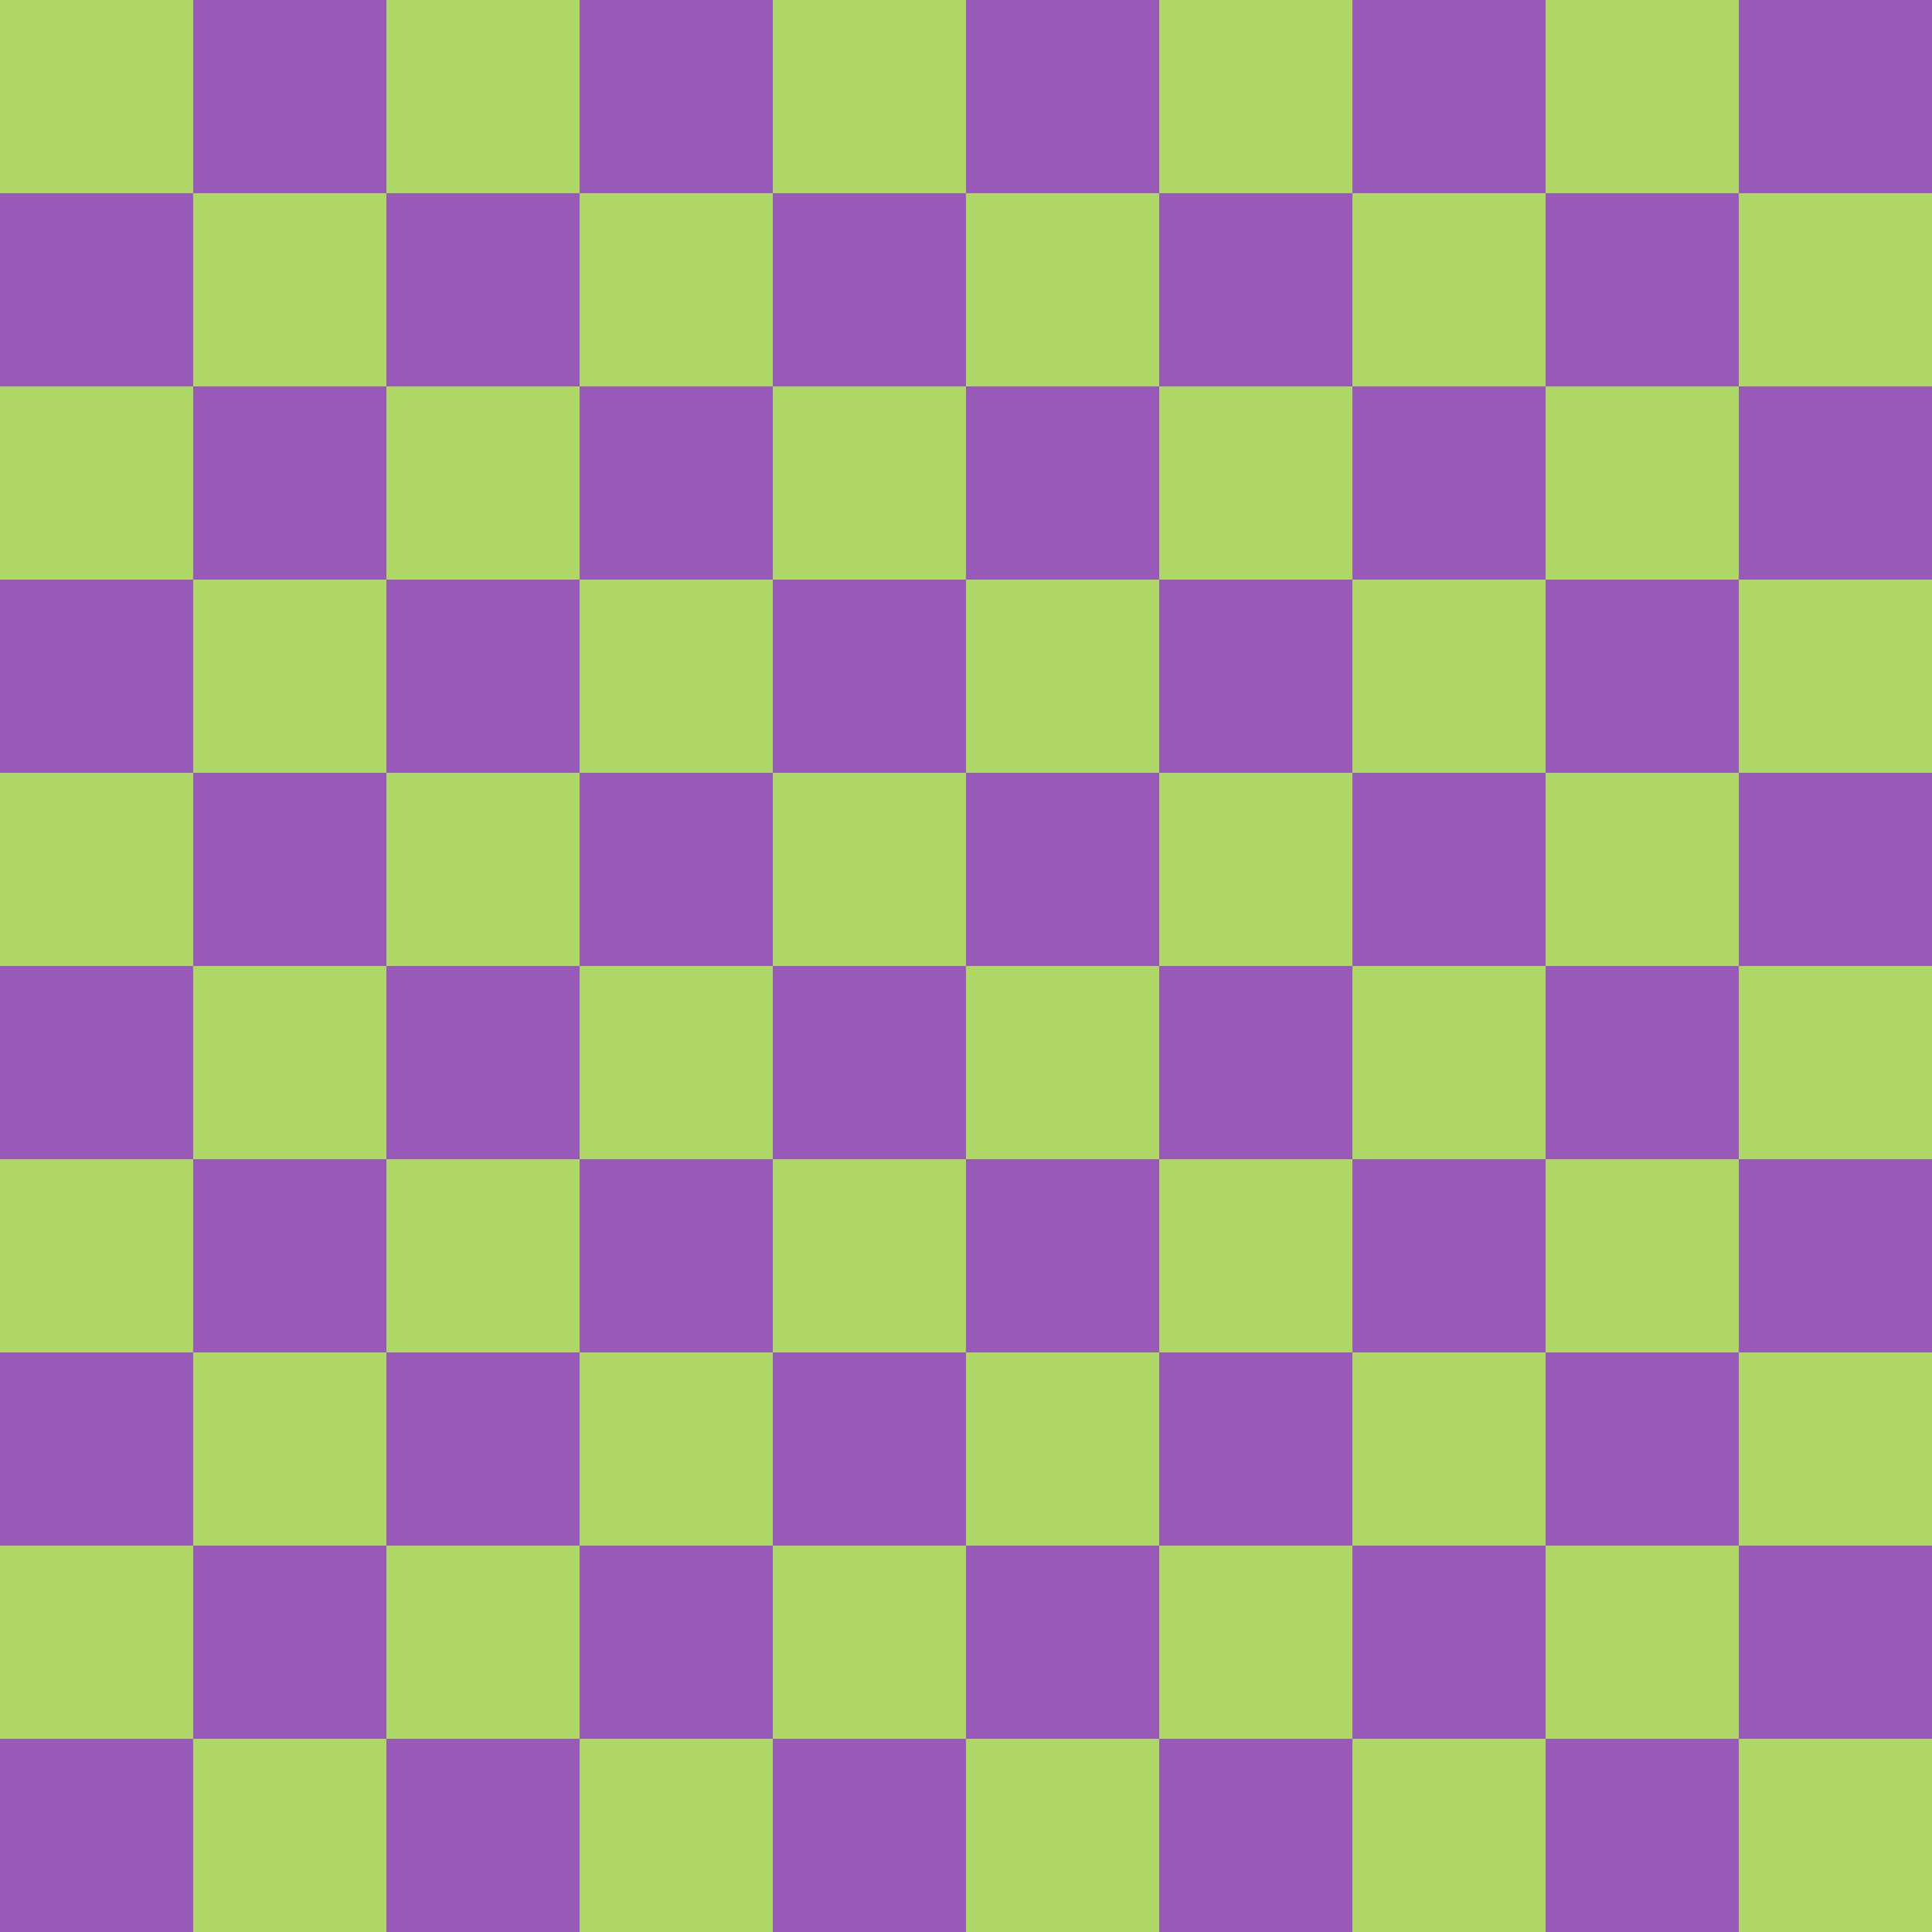
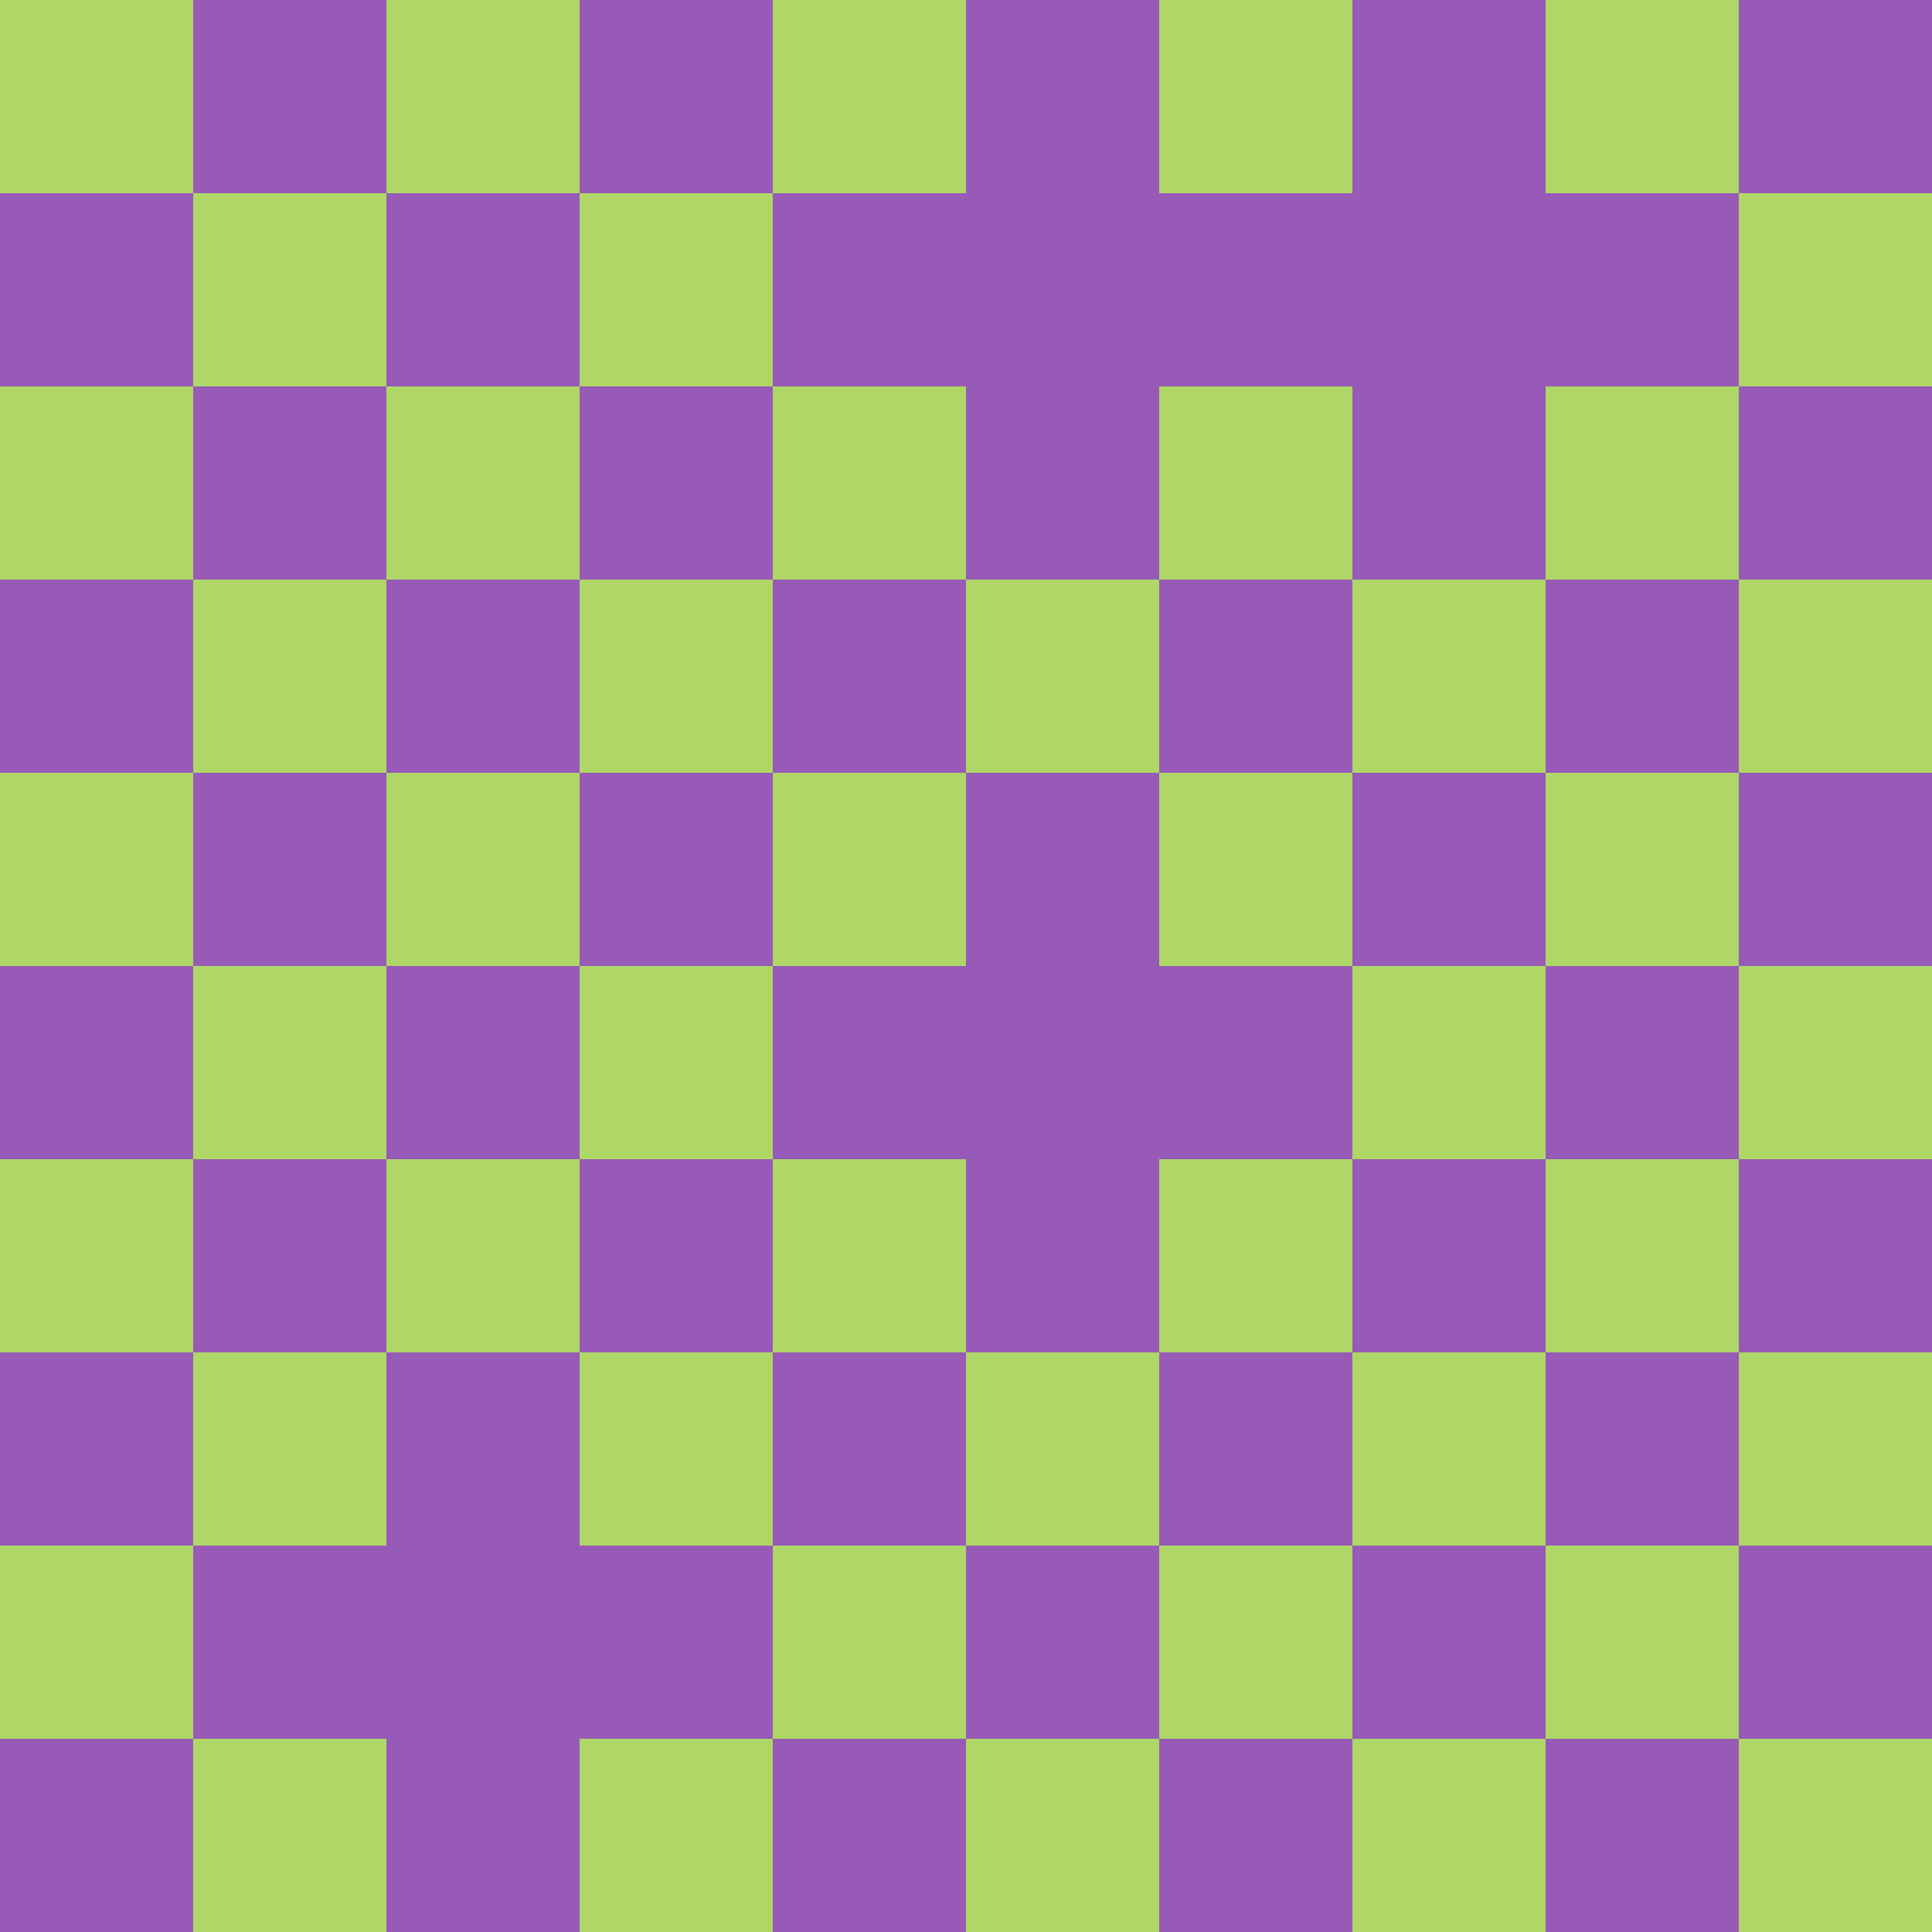
<svg xmlns="http://www.w3.org/2000/svg" fill="#000000" height="500" preserveAspectRatio="xMidYMid meet" version="1" viewBox="0.0 0.0 500.0 500.0" width="500" zoomAndPan="magnify">
  <g>
    <g id="change1_1">
      <path d="M0 0H500V500H0z" fill="#975ab6" />
    </g>
    <g id="change2_1">
      <path d="M 50 50 L 0 50 L 0 0 L 50 0 L 50 50" fill="#aed768" />
    </g>
    <g id="change2_2">
      <path d="M 150 50 L 100 50 L 100 0 L 150 0 L 150 50" fill="#aed768" />
    </g>
    <g id="change2_3">
      <path d="M 250 50 L 200 50 L 200 0 L 250 0 L 250 50" fill="#aed768" />
    </g>
    <g id="change2_4">
      <path d="M 350 50 L 300 50 L 300 0 L 350 0 L 350 50" fill="#aed768" />
    </g>
    <g id="change2_5">
      <path d="M 450 50 L 400 50 L 400 0 L 450 0 L 450 50" fill="#aed768" />
    </g>
    <g id="change2_6">
      <path d="M 50 150 L 0 150 L 0 100 L 50 100 L 50 150" fill="#aed768" />
    </g>
    <g id="change2_7">
      <path d="M 150 150 L 100 150 L 100 100 L 150 100 L 150 150" fill="#aed768" />
    </g>
    <g id="change2_8">
      <path d="M 250 150 L 200 150 L 200 100 L 250 100 L 250 150" fill="#aed768" />
    </g>
    <g id="change2_9">
      <path d="M 350 150 L 300 150 L 300 100 L 350 100 L 350 150" fill="#aed768" />
    </g>
    <g id="change2_10">
      <path d="M 450 150 L 400 150 L 400 100 L 450 100 L 450 150" fill="#aed768" />
    </g>
    <g id="change2_11">
      <path d="M 50 250 L 0 250 L 0 200 L 50 200 L 50 250" fill="#aed768" />
    </g>
    <g id="change2_12">
      <path d="M 150 250 L 100 250 L 100 200 L 150 200 L 150 250" fill="#aed768" />
    </g>
    <g id="change2_13">
      <path d="M 250 250 L 200 250 L 200 200 L 250 200 L 250 250" fill="#aed768" />
    </g>
    <g id="change2_14">
      <path d="M 350 250 L 300 250 L 300 200 L 350 200 L 350 250" fill="#aed768" />
    </g>
    <g id="change2_15">
      <path d="M 450 250 L 400 250 L 400 200 L 450 200 L 450 250" fill="#aed768" />
    </g>
    <g id="change2_16">
      <path d="M 50 350 L 0 350 L 0 300 L 50 300 L 50 350" fill="#aed768" />
    </g>
    <g id="change2_17">
      <path d="M 150 350 L 100 350 L 100 300 L 150 300 L 150 350" fill="#aed768" />
    </g>
    <g id="change2_18">
      <path d="M 250 350 L 200 350 L 200 300 L 250 300 L 250 350" fill="#aed768" />
    </g>
    <g id="change2_19">
      <path d="M 350 350 L 300 350 L 300 300 L 350 300 L 350 350" fill="#aed768" />
    </g>
    <g id="change2_20">
      <path d="M 450 350 L 400 350 L 400 300 L 450 300 L 450 350" fill="#aed768" />
    </g>
    <g id="change2_21">
      <path d="M 50 450 L 0 450 L 0 400 L 50 400 L 50 450" fill="#aed768" />
    </g>
    <g id="change2_22">
-       <path d="M 150 450 L 100 450 L 100 400 L 150 400 L 150 450" fill="#aed768" />
-     </g>
+       </g>
    <g id="change2_23">
      <path d="M 250 450 L 200 450 L 200 400 L 250 400 L 250 450" fill="#aed768" />
    </g>
    <g id="change2_24">
      <path d="M 350 450 L 300 450 L 300 400 L 350 400 L 350 450" fill="#aed768" />
    </g>
    <g id="change2_25">
      <path d="M 450 450 L 400 450 L 400 400 L 450 400 L 450 450" fill="#aed768" />
    </g>
    <g id="change2_26">
      <path d="M 100 100 L 50 100 L 50 50 L 100 50 L 100 100" fill="#aed768" />
    </g>
    <g id="change2_27">
      <path d="M 200 100 L 150 100 L 150 50 L 200 50 L 200 100" fill="#aed768" />
    </g>
    <g id="change2_28">
-       <path d="M 300 100 L 250 100 L 250 50 L 300 50 L 300 100" fill="#aed768" />
-     </g>
+       </g>
    <g id="change2_29">
-       <path d="M 400 100 L 350 100 L 350 50 L 400 50 L 400 100" fill="#aed768" />
-     </g>
+       </g>
    <g id="change2_30">
      <path d="M 500 100 L 450 100 L 450 50 L 500 50 L 500 100" fill="#aed768" />
    </g>
    <g id="change2_31">
      <path d="M 100 200 L 50 200 L 50 150 L 100 150 L 100 200" fill="#aed768" />
    </g>
    <g id="change2_32">
      <path d="M 200 200 L 150 200 L 150 150 L 200 150 L 200 200" fill="#aed768" />
    </g>
    <g id="change2_33">
      <path d="M 300 200 L 250 200 L 250 150 L 300 150 L 300 200" fill="#aed768" />
    </g>
    <g id="change2_34">
      <path d="M 400 200 L 350 200 L 350 150 L 400 150 L 400 200" fill="#aed768" />
    </g>
    <g id="change2_35">
      <path d="M 500 200 L 450 200 L 450 150 L 500 150 L 500 200" fill="#aed768" />
    </g>
    <g id="change2_36">
      <path d="M 100 300 L 50 300 L 50 250 L 100 250 L 100 300" fill="#aed768" />
    </g>
    <g id="change2_37">
      <path d="M 200 300 L 150 300 L 150 250 L 200 250 L 200 300" fill="#aed768" />
    </g>
    <g id="change2_38">
-       <path d="M 300 300 L 250 300 L 250 250 L 300 250 L 300 300" fill="#aed768" />
-     </g>
+       </g>
    <g id="change2_39">
      <path d="M 400 300 L 350 300 L 350 250 L 400 250 L 400 300" fill="#aed768" />
    </g>
    <g id="change2_40">
      <path d="M 500 300 L 450 300 L 450 250 L 500 250 L 500 300" fill="#aed768" />
    </g>
    <g id="change2_41">
      <path d="M 100 400 L 50 400 L 50 350 L 100 350 L 100 400" fill="#aed768" />
    </g>
    <g id="change2_42">
      <path d="M 200 400 L 150 400 L 150 350 L 200 350 L 200 400" fill="#aed768" />
    </g>
    <g id="change2_43">
      <path d="M 300 400 L 250 400 L 250 350 L 300 350 L 300 400" fill="#aed768" />
    </g>
    <g id="change2_44">
      <path d="M 400 400 L 350 400 L 350 350 L 400 350 L 400 400" fill="#aed768" />
    </g>
    <g id="change2_45">
      <path d="M 500 400 L 450 400 L 450 350 L 500 350 L 500 400" fill="#aed768" />
    </g>
    <g id="change2_46">
      <path d="M 100 500 L 50 500 L 50 450 L 100 450 L 100 500" fill="#aed768" />
    </g>
    <g id="change2_47">
      <path d="M 200 500 L 150 500 L 150 450 L 200 450 L 200 500" fill="#aed768" />
    </g>
    <g id="change2_48">
      <path d="M 300 500 L 250 500 L 250 450 L 300 450 L 300 500" fill="#aed768" />
    </g>
    <g id="change2_49">
      <path d="M 400 500 L 350 500 L 350 450 L 400 450 L 400 500" fill="#aed768" />
    </g>
    <g id="change2_50">
      <path d="M 500 500 L 450 500 L 450 450 L 500 450 L 500 500" fill="#aed768" />
    </g>
  </g>
</svg>